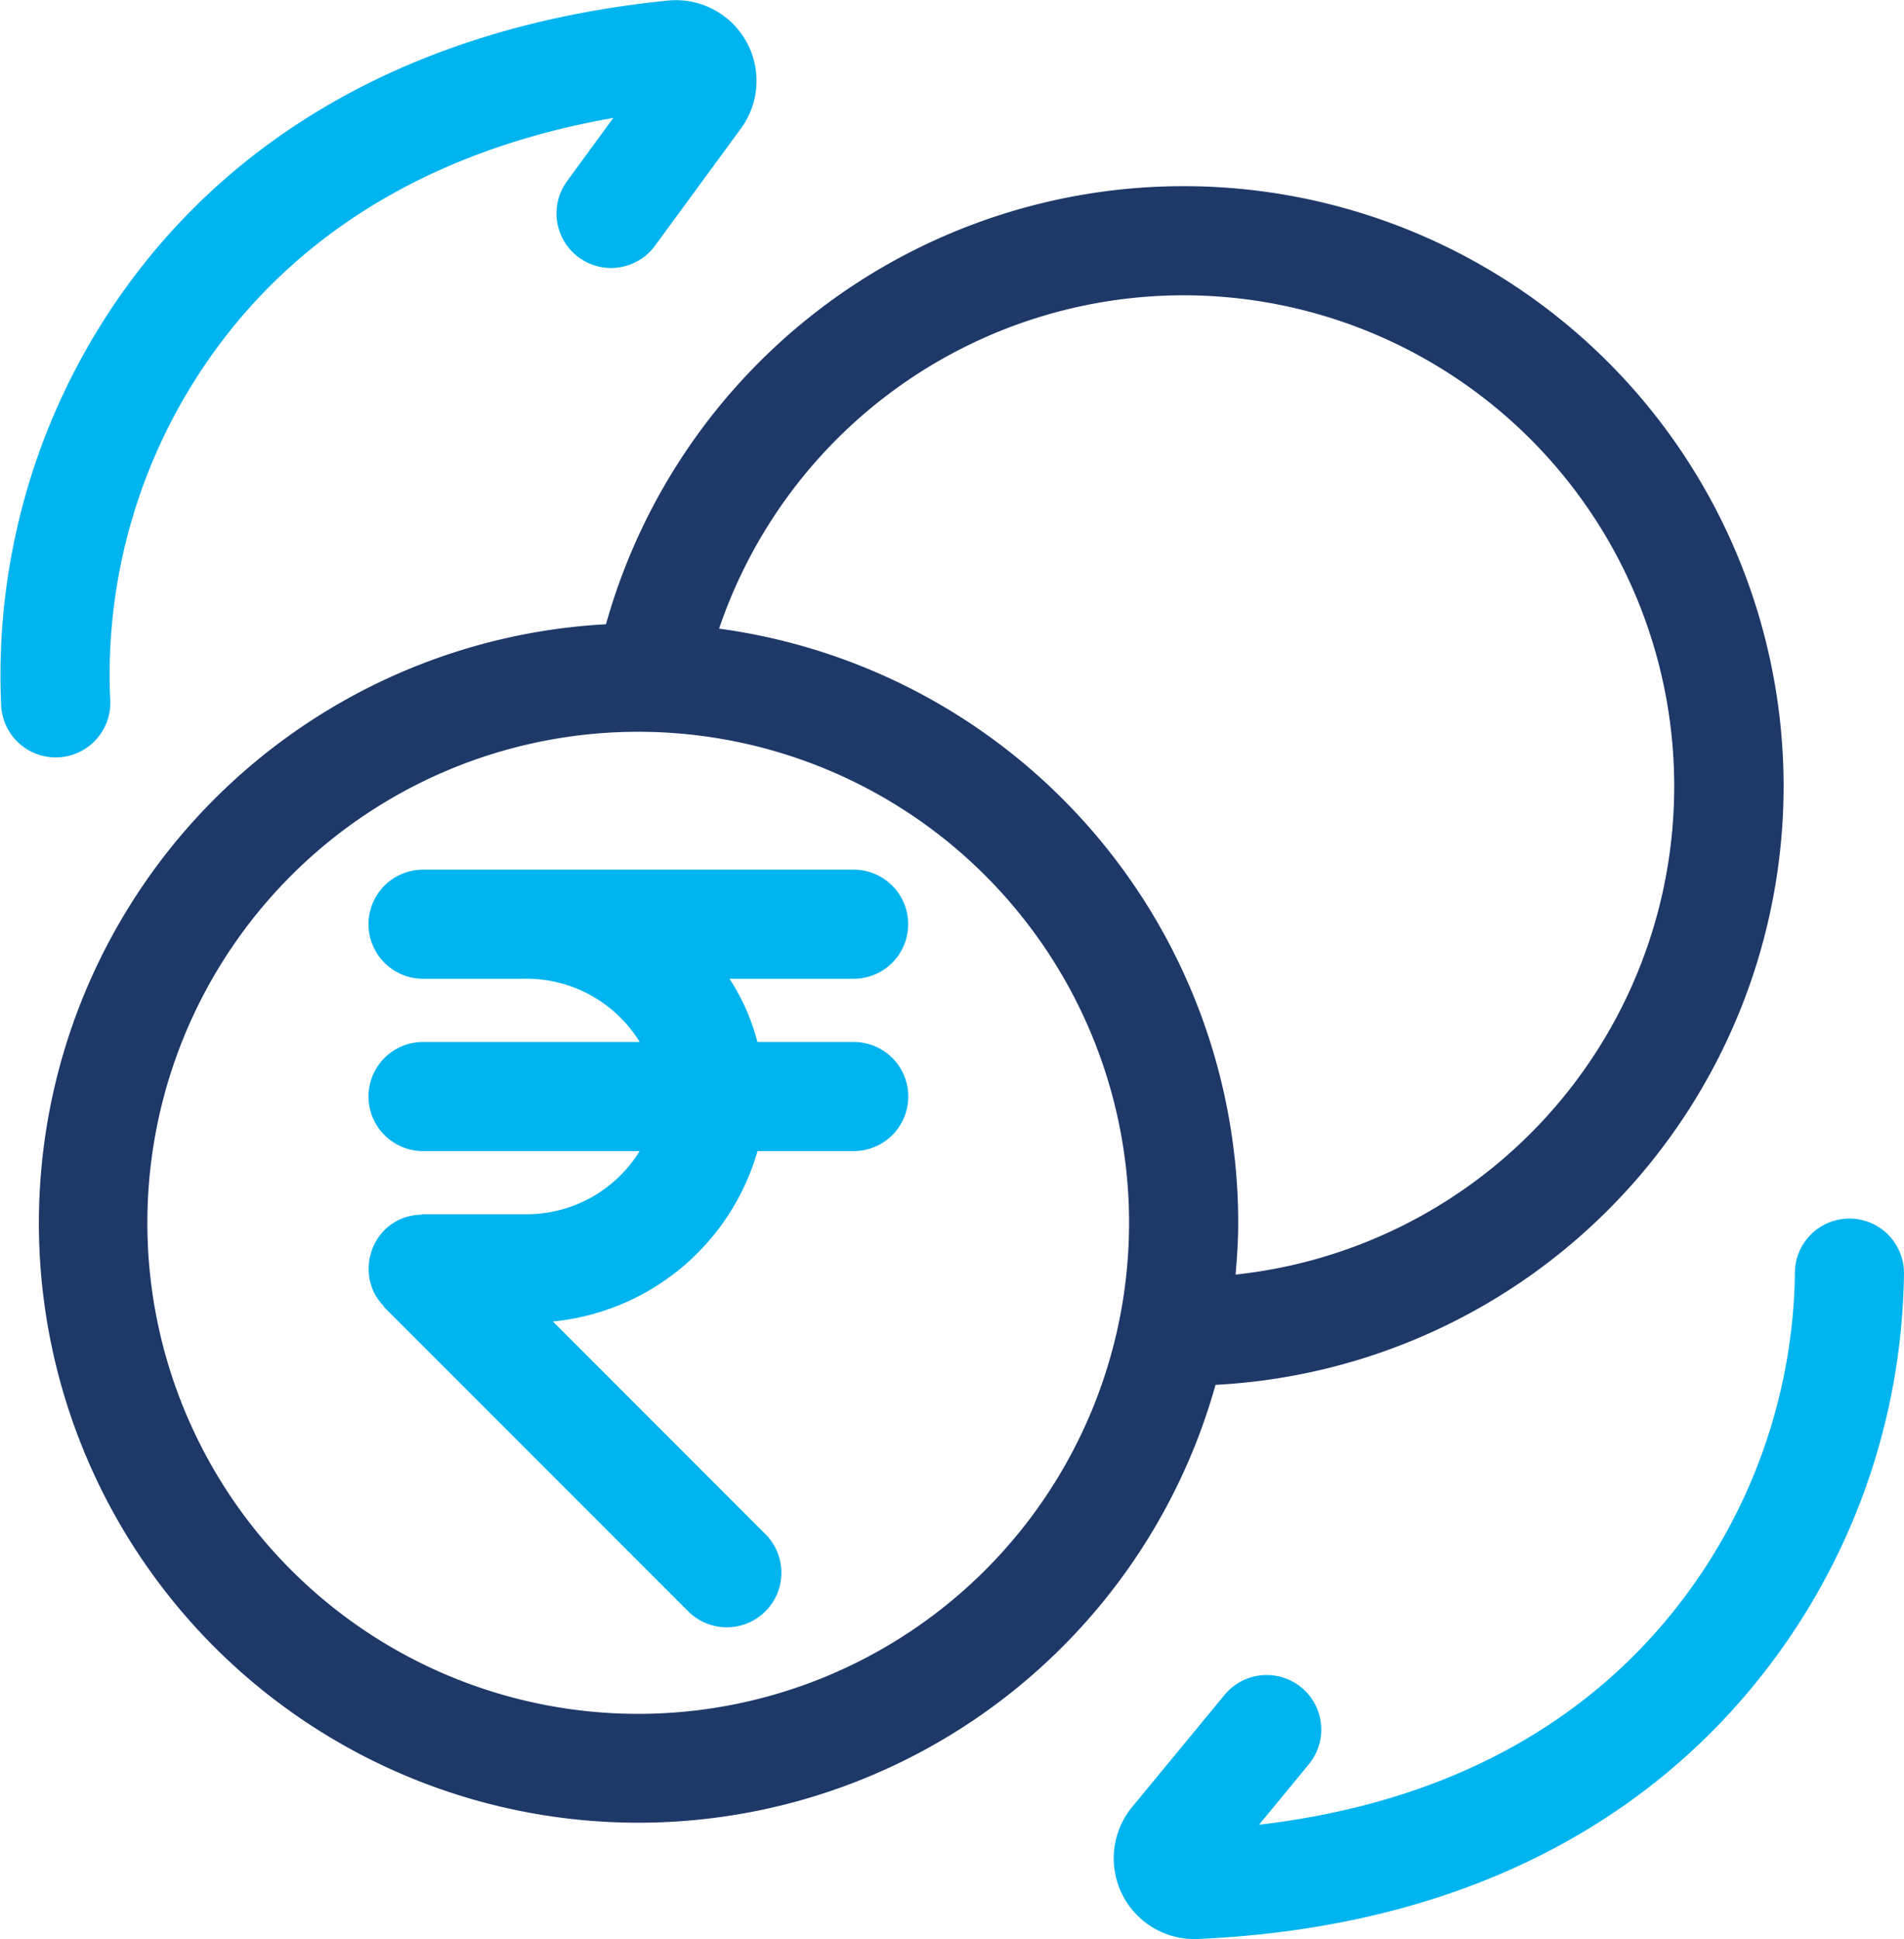
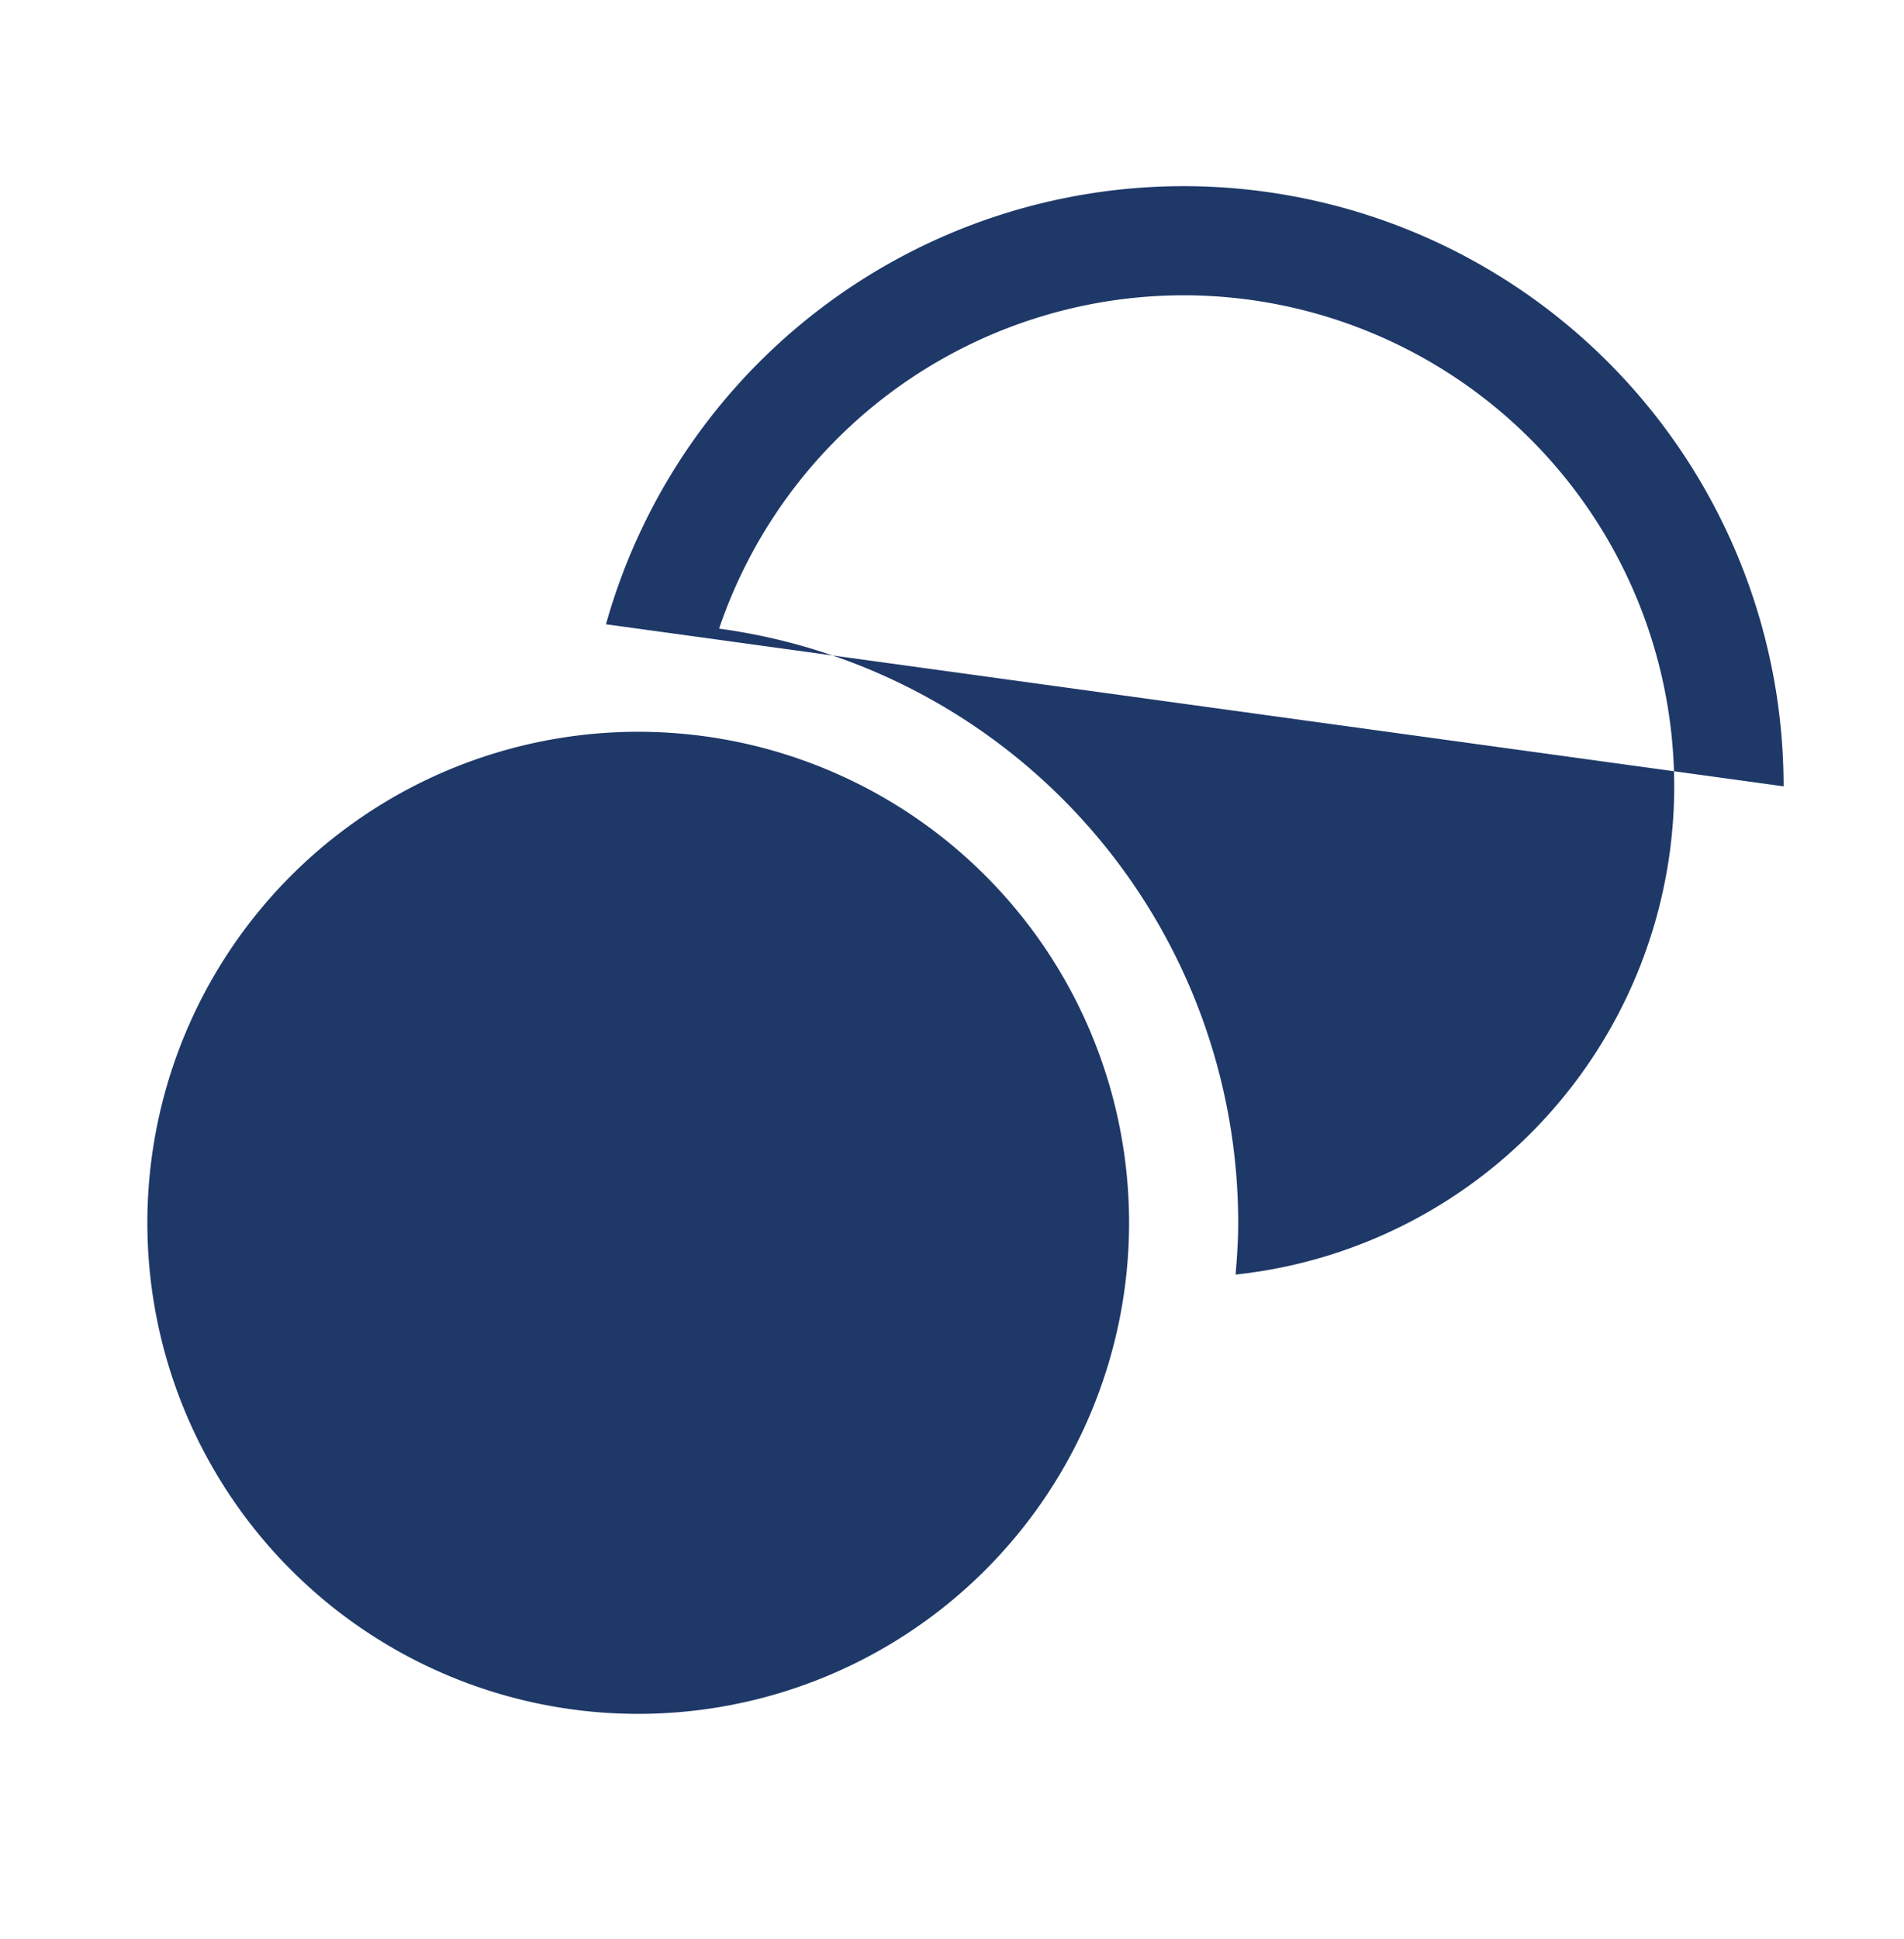
<svg xmlns="http://www.w3.org/2000/svg" width="58.762" height="59.825" viewBox="0 0 58.762 59.825">
  <g id="Group_3490" data-name="Group 3490" transform="translate(0 0)">
-     <path id="Path_15584" data-name="Path 15584" d="M3.4,21.563A17.019,17.019,0,0,1,6.645,10.8c2.348-3.233,6.2-6.095,12.283-7.162L17.5,5.59a1.683,1.683,0,0,0,2.717,1.988l2.64-3.6a2.489,2.489,0,0,0-2.25-3.96C12.432.846,7.109,4.438,3.922,8.823A20.41,20.41,0,0,0,.038,21.8,1.684,1.684,0,0,0,3.4,21.563" transform="translate(0 0)" fill="#00b4f0" fill-rule="evenodd" />
-     <path id="Path_15585" data-name="Path 15585" d="M49.909,29.779a1.682,1.682,0,0,0-1.661,1.7,17.042,17.042,0,0,1-3.863,10.558c-2.53,3.092-6.539,5.726-12.675,6.442l1.536-1.863a1.683,1.683,0,0,0-2.6-2.142l-2.842,3.446a2.49,2.49,0,0,0,2.017,4.084c8.211-.361,13.731-3.64,17.165-7.836A20.39,20.39,0,0,0,51.614,31.44a1.683,1.683,0,0,0-1.7-1.661" transform="translate(7.147 7.815)" fill="#00b4f0" fill-rule="evenodd" />
-     <path id="Path_15586" data-name="Path 15586" d="M54.8,23.065a18.516,18.516,0,0,0-36.344-5A18.5,18.5,0,1,0,37.268,41.53,18.5,18.5,0,0,0,54.8,23.065M36.287,7.916a15.149,15.149,0,0,1,1.6,30.212c.045-.528.081-1.058.081-1.6A18.507,18.507,0,0,0,21.947,18.2,15.147,15.147,0,0,1,36.287,7.916M19.455,51.68A15.149,15.149,0,1,1,34.6,36.531,15.15,15.15,0,0,1,19.455,51.68" transform="translate(0.246 1.194)" fill="#1e3868" fill-rule="evenodd" />
-     <path id="Path_15587" data-name="Path 15587" d="M23.981,26.568H21.012a6.629,6.629,0,0,0-.861-1.949h3.83a1.683,1.683,0,0,0,0-3.367H10.693a1.683,1.683,0,1,0,0,3.367h3.1a4.1,4.1,0,0,1,3.585,1.949H10.693a1.683,1.683,0,1,0,0,3.367h6.684a4.1,4.1,0,0,1-3.583,1.948h-3.1c-.03,0-.054.015-.083.016a1.624,1.624,0,0,0-1.471,1.024,1.7,1.7,0,0,0-.126.625l0,.018h0A1.611,1.611,0,0,0,9.463,34.7c.016.019.021.042.039.059l9.4,9.4a1.684,1.684,0,0,0,2.381-2.381L14.7,35.192a7.307,7.307,0,0,0,6.315-5.257h2.969a1.683,1.683,0,0,0,0-3.367" transform="translate(2.364 5.577)" fill="#00b4f0" fill-rule="evenodd" />
+     <path id="Path_15586" data-name="Path 15586" d="M54.8,23.065a18.516,18.516,0,0,0-36.344-5M36.287,7.916a15.149,15.149,0,0,1,1.6,30.212c.045-.528.081-1.058.081-1.6A18.507,18.507,0,0,0,21.947,18.2,15.147,15.147,0,0,1,36.287,7.916M19.455,51.68A15.149,15.149,0,1,1,34.6,36.531,15.15,15.15,0,0,1,19.455,51.68" transform="translate(0.246 1.194)" fill="#1e3868" fill-rule="evenodd" />
  </g>
</svg>